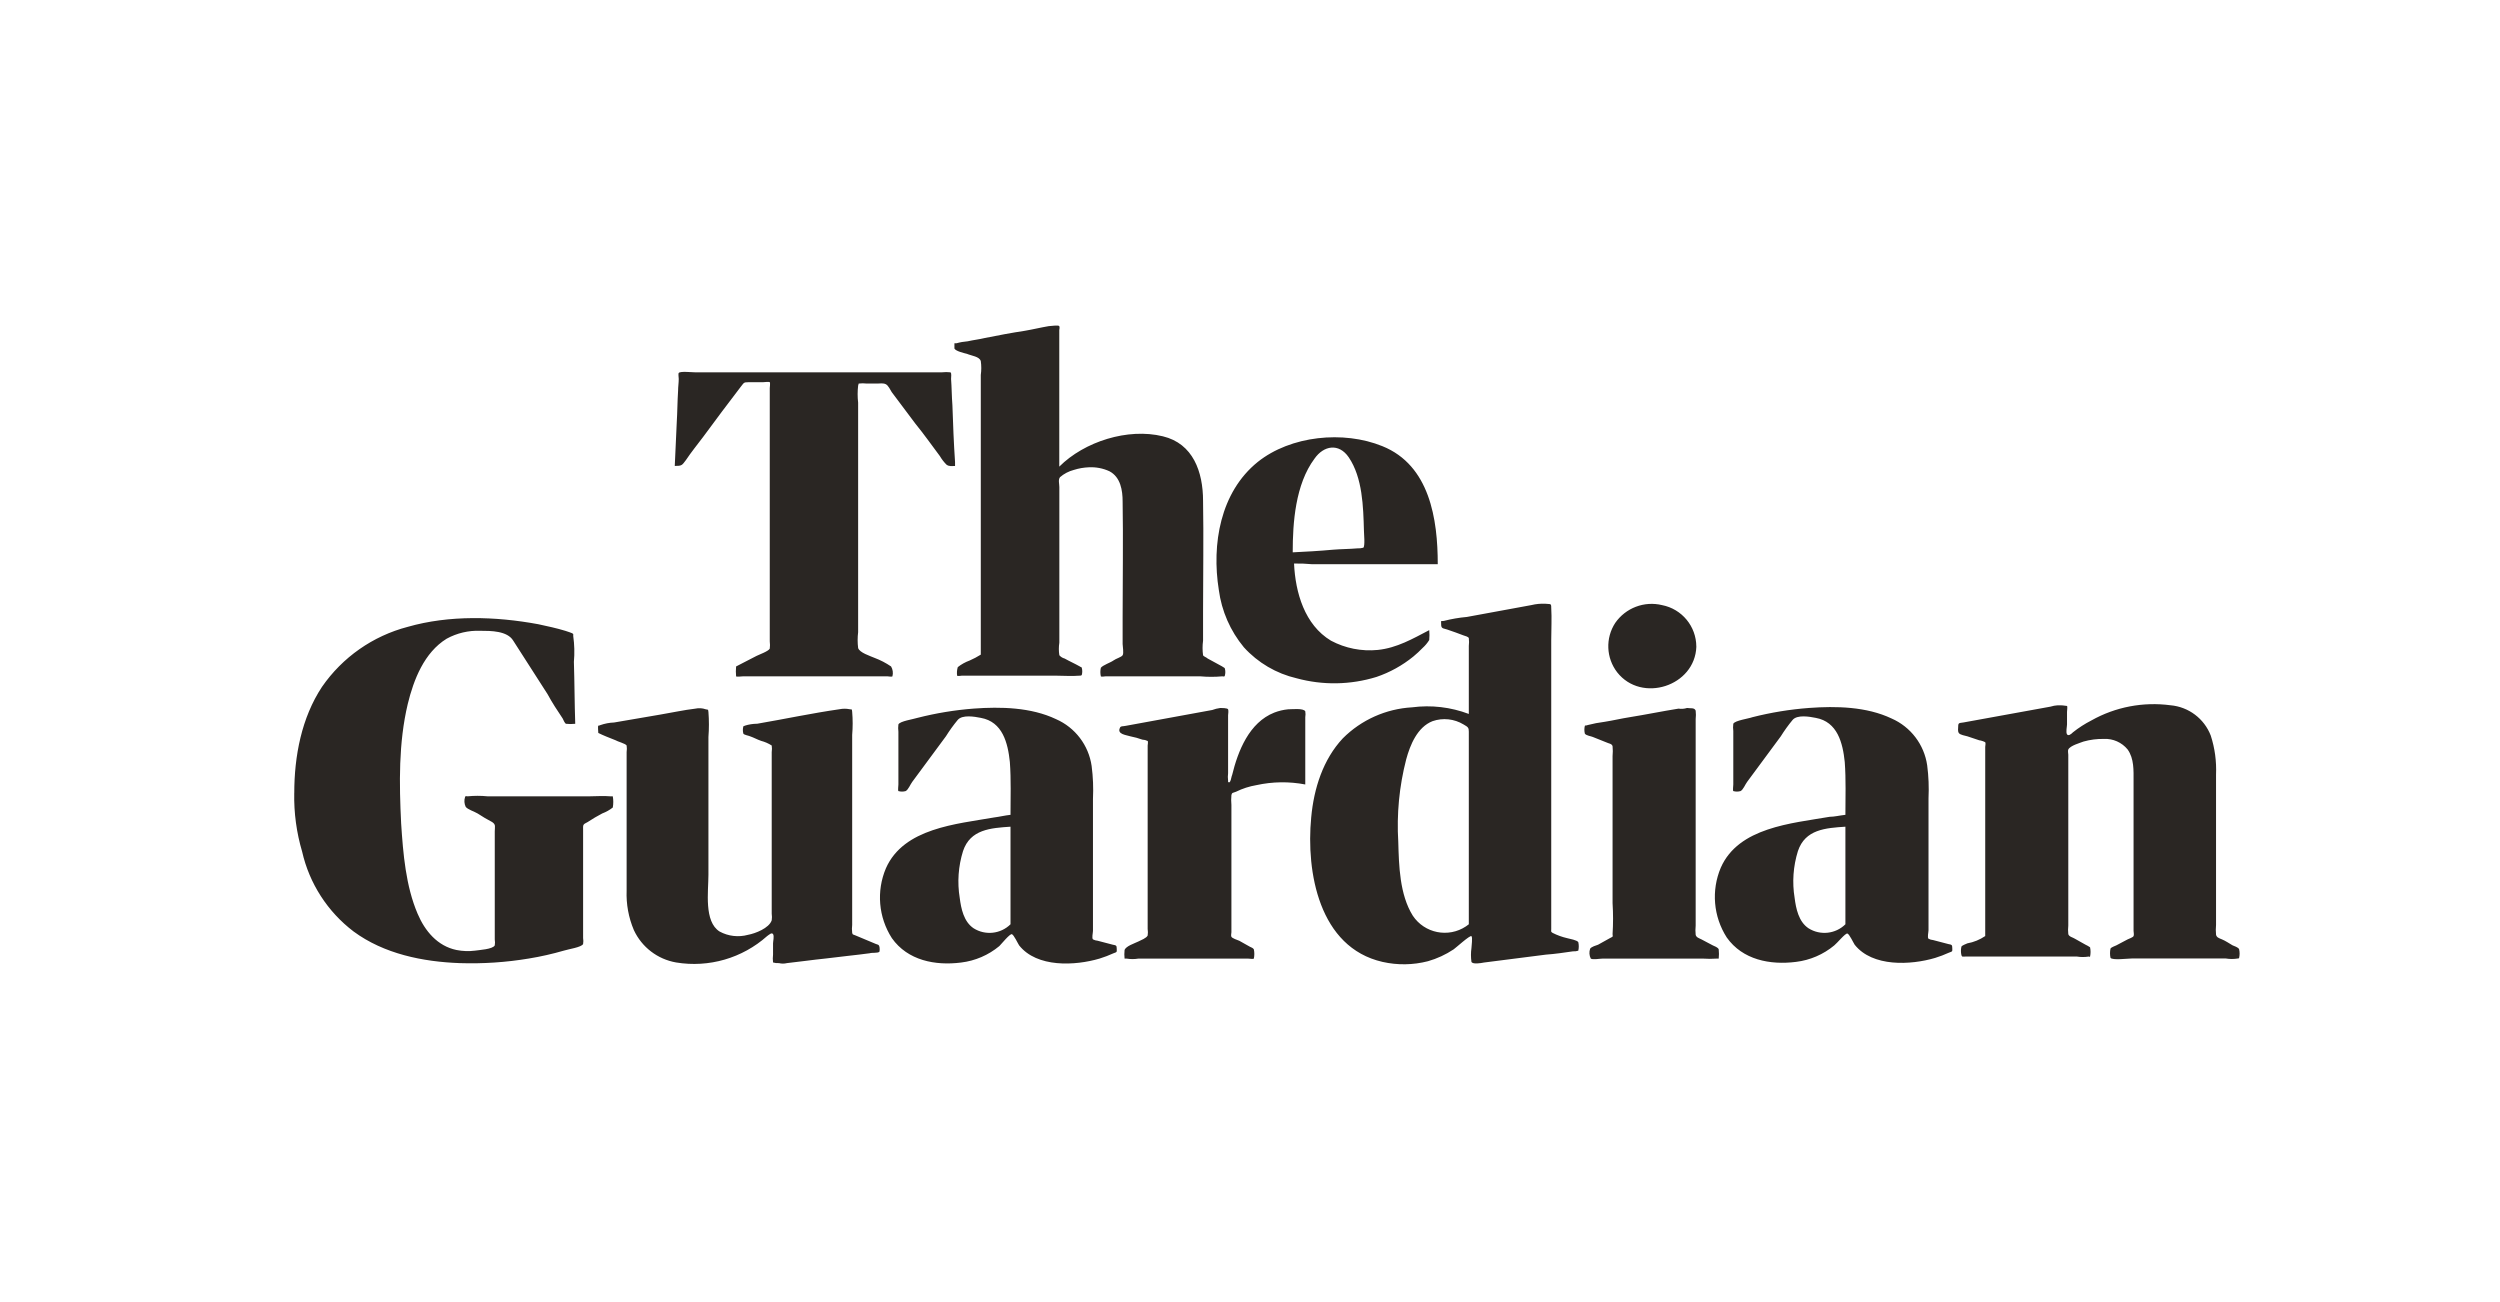
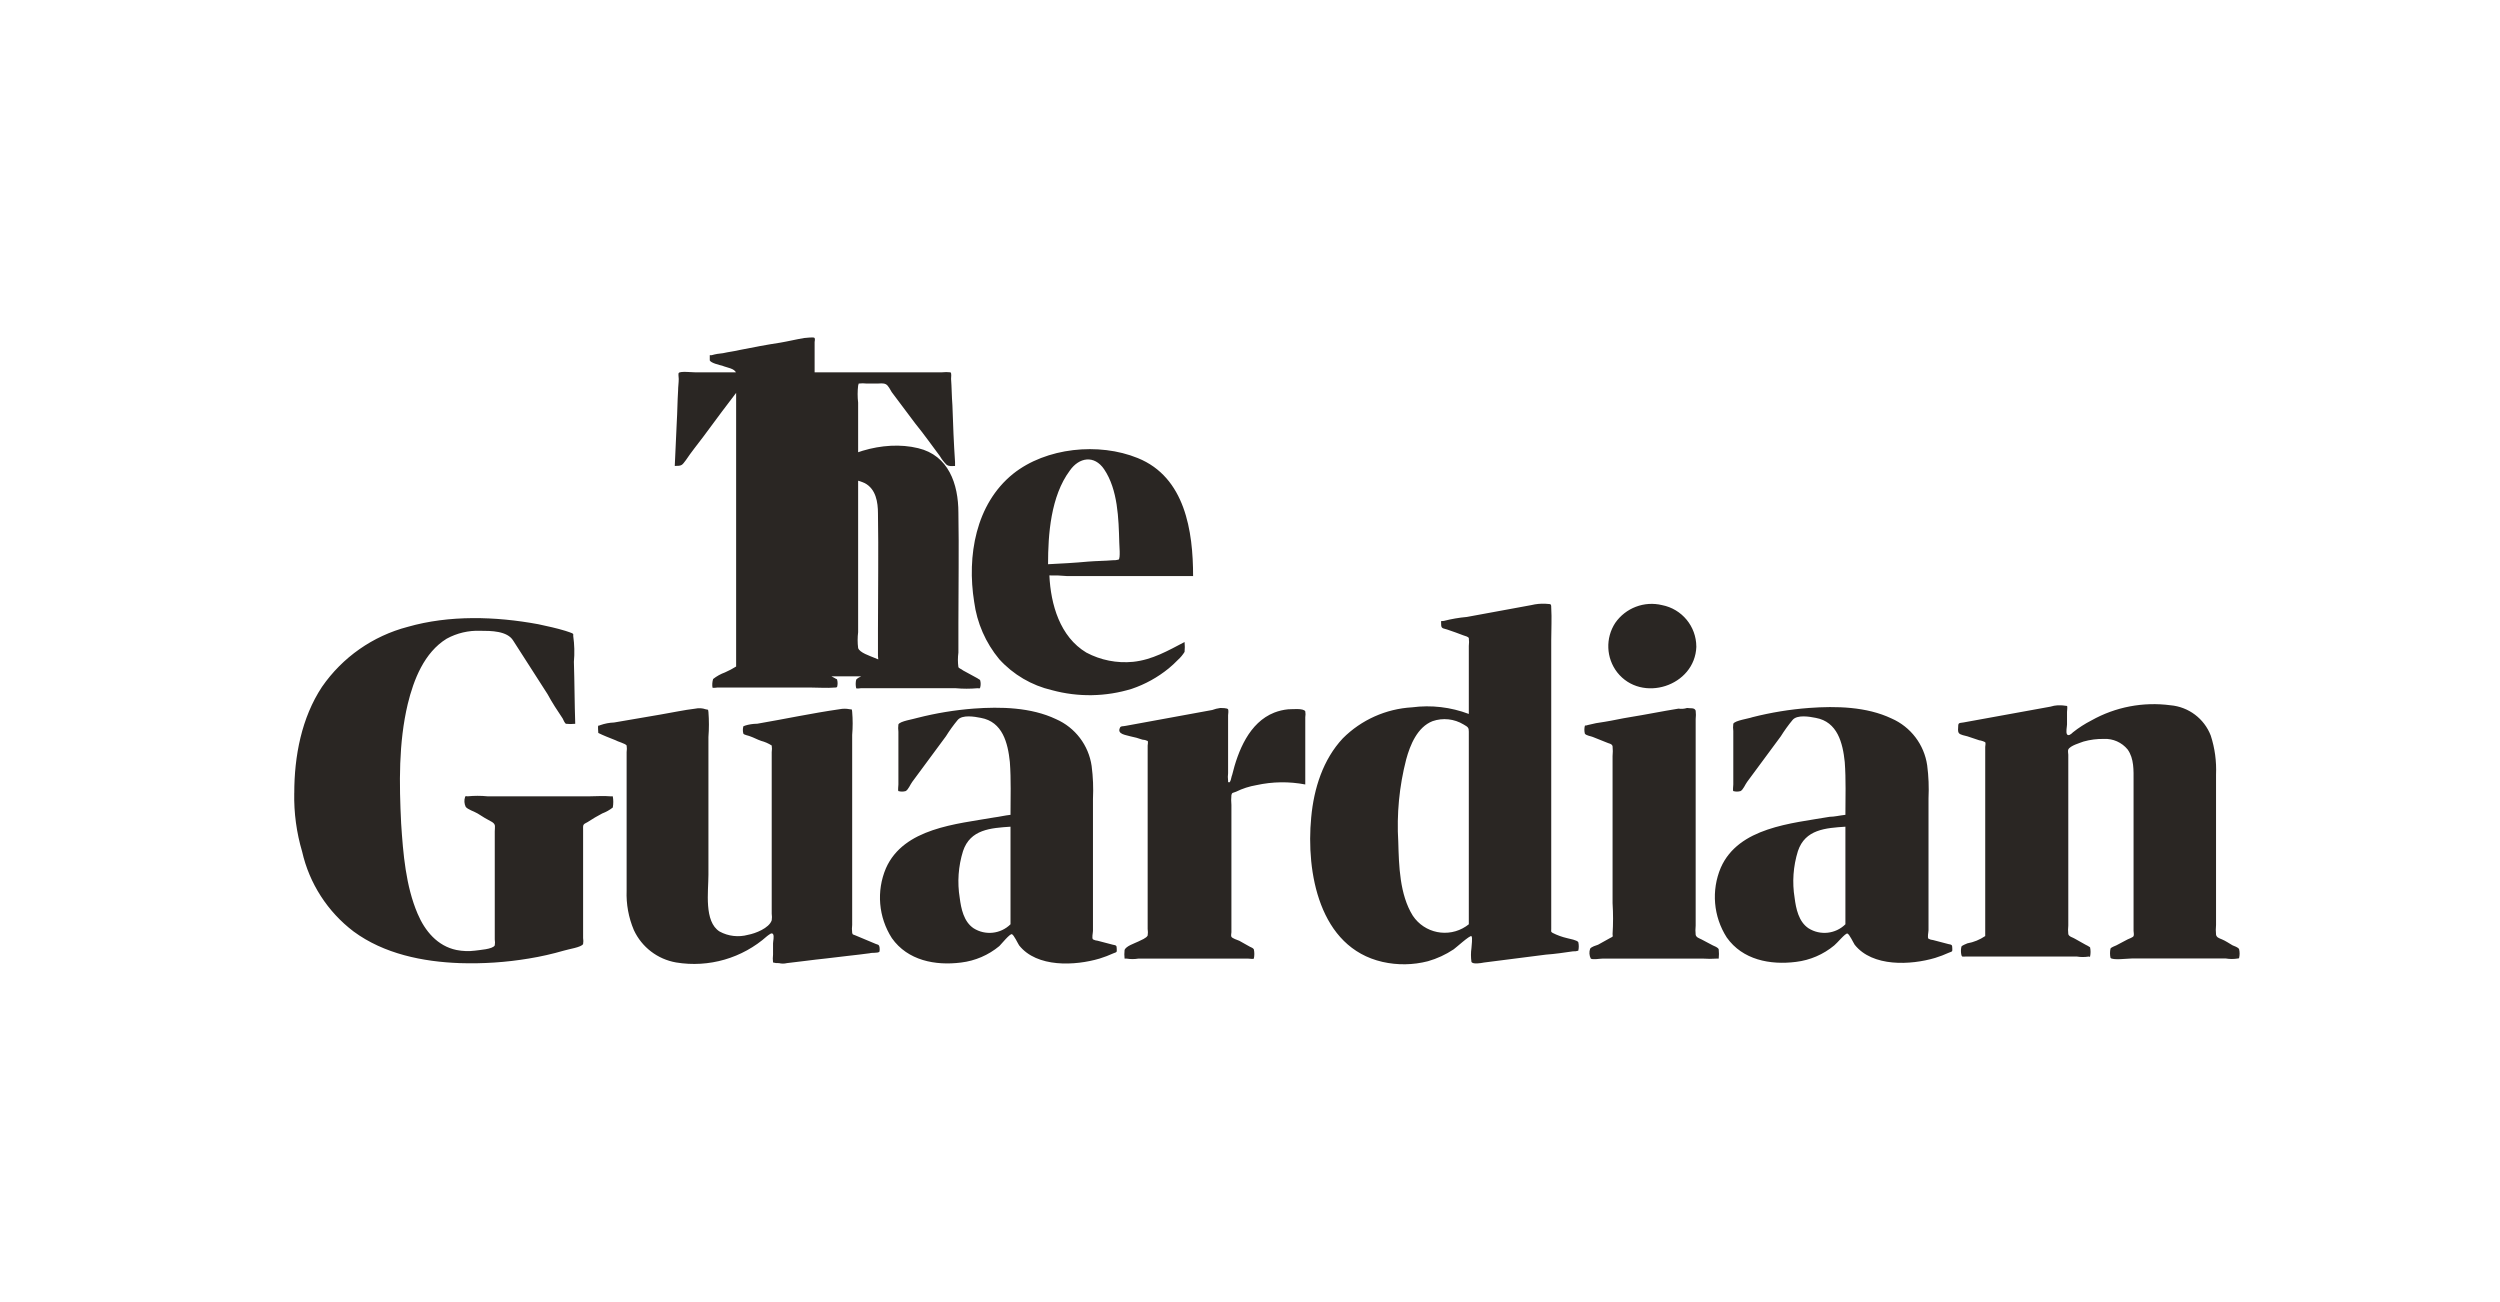
<svg xmlns="http://www.w3.org/2000/svg" viewBox="0 0 768 400">
  <defs>
    <style>.cls-1{fill:#2a2623;stroke-width:0px;}</style>
  </defs>
  <g id="Layer_1" focusable="false">
-     <path class="cls-1" d="m226.14,204.73c2.03-1.01,4.25-2.23,6.28-3.24.81-.41,3.65-1.42,4.05-2.23.1-.74.1-1.49,0-2.23v-77.8c0-.2.2-1.62,0-1.82s-1.82,0-2.03,0h-4.46c-1.62,0-1.42.2-2.43,1.42-3.85,5.06-7.7,10.13-11.55,15.4-1.82,2.43-3.65,4.66-5.27,7.09-1.22,1.62-1.22,1.82-3.44,1.82l.61-13.37c.2-3.24.2-6.48.41-9.72,0-1.22.2-2.43.2-3.65,0-.41-.2-1.62,0-1.82.41-.61,4.05-.2,5.06-.2h75.77c.87-.1,1.76-.1,2.63,0,.41.2.2,1.42.2,2.03.2,2.63.2,5.47.41,8.1.2,5.88.41,11.55.81,17.42v1.22c-1.01,0-1.82.2-2.63-.41-.79-.79-1.47-1.67-2.03-2.63-2.43-3.24-4.86-6.69-7.5-9.93l-7.29-9.72c-.41-.61-1.01-2.03-1.82-2.43s-1.82-.2-2.63-.2h-3.24c-.81-.1-1.62-.1-2.43,0-.2.2,0,.2-.2.61-.2,1.75-.2,3.52,0,5.27v70.5c-.2,1.61-.2,3.25,0,4.86.41,1.42,3.65,2.43,5.06,3.04,1.79.67,3.49,1.56,5.06,2.63.54.92.69,2.01.41,3.04-.2.2-1.22,0-1.42,0h-44.57c-.41,0-1.82.2-2.03,0-.1-1.01-.1-2.03,0-3.04h.01Zm75.16-3.65v-85.9c.2-1.41.2-2.84,0-4.25-.41-1.42-2.84-1.62-4.25-2.23-.81-.2-3.44-.81-3.85-1.62v-1.62h.61c1.12-.32,2.28-.52,3.44-.61,1.82-.41,3.65-.61,5.27-1.01,4.05-.81,8.31-1.62,12.36-2.23,2.43-.41,4.86-1.01,7.29-1.42.61,0,3.04-.41,3.24,0,.2.41,0,1.01,0,1.22v41.94c7.7-7.7,21.07-11.95,31.81-9.32,9.32,2.23,12.36,10.94,12.36,19.85.2,11.35,0,22.49,0,33.83v9.12c-.2,1.48-.2,2.98,0,4.46.2.41,1.01.61,1.42,1.01,1.42.81,3.04,1.62,4.46,2.43.2.2.81.41.81.61.2.73.2,1.5,0,2.23-.2.41-.2.2-.81.2-2.22.2-4.46.2-6.69,0h-29.17c-.2,0-1.22.2-1.42,0-.2-.87-.2-1.77,0-2.63.61-.81,3.04-1.62,3.85-2.23s2.43-1.01,2.84-1.62,0-2.84,0-3.44v-8.31c0-11.75.2-23.7,0-35.45,0-3.44-.61-7.5-4.05-9.32-1.96-.91-4.12-1.32-6.28-1.22-1.58.06-3.15.33-4.66.81-1.57.41-3.02,1.17-4.25,2.23-.61.81-.2,2.03-.2,3.04v47.81c-.2,1.27-.2,2.57,0,3.85.42.49.99.85,1.62,1.01,1.42.81,3.24,1.62,4.66,2.43.2.2.61.2.61.41.2.73.2,1.5,0,2.23-.2.2-.41.2-.81.2-2.23.2-4.66,0-6.89,0h-29.17c-.2,0-1.22.2-1.42,0-.13-.88-.06-1.78.2-2.63,1.1-.87,2.33-1.55,3.65-2.03,1.19-.52,2.34-1.13,3.44-1.82h-.02Zm96.23-27.96c.41,8.91,3.24,18.84,11.35,23.7,4.41,2.35,9.41,3.33,14.38,2.84,5.88-.61,10.74-3.44,15.8-6.08.1,1.01.1,2.03,0,3.04-.56.9-1.24,1.72-2.03,2.43-.9.93-1.84,1.81-2.84,2.63-3.38,2.75-7.22,4.88-11.35,6.28-7.97,2.46-16.47,2.6-24.51.41-6.24-1.45-11.9-4.77-16.21-9.52-4.17-5.03-6.84-11.14-7.7-17.63-2.23-13.98.41-29.98,11.95-39.3,10.13-8.1,26.34-9.72,38.29-4.86,14.59,5.88,17.02,22.49,17.02,36.26h-38.7c-1.82-.17-3.64-.24-5.47-.2h.02Zm-.41-3.44c4.05-.2,8.1-.41,12.36-.81,2.43-.2,5.06-.2,7.5-.41.61.03,1.23-.04,1.82-.2.61-.41.2-4.46.2-5.27-.2-7.29-.41-16.21-4.66-22.49-3.04-4.46-7.7-3.65-10.53.41-5.88,7.9-6.69,19.65-6.69,28.77ZM90.4,243.63c0-11.35,2.23-23.1,8.51-32.62,6.29-9.1,15.63-15.64,26.34-18.44,12.76-3.65,26.94-3.24,40.11-.81,2.84.61,5.67,1.22,8.31,2.03.41.2,2.23.61,2.43,1.01v.61c.37,2.62.44,5.27.2,7.9.2,6.28.2,12.76.41,19.04-.94.1-1.89.1-2.84,0-.41-.2-.81-1.22-1.01-1.62-1.62-2.43-3.24-4.86-4.66-7.5-3.44-5.47-7.09-10.94-10.53-16.41-1.82-3.04-6.89-3.04-10.13-3.04-3.6-.14-7.17.7-10.33,2.43-6.89,4.25-10.13,12.56-11.95,20.06-2.84,11.95-2.63,24.51-2.03,36.67.61,9.32,1.42,19.25,5.06,27.76,2.23,5.27,6.08,9.93,11.95,11.14,1.87.37,3.78.44,5.67.2,1.22-.2,5.47-.41,6.08-1.62.1-.6.1-1.22,0-1.82v-33.23c0-1.42.41-2.03-.81-2.84-1.53-.8-3.02-1.68-4.46-2.63-1.01-.61-3.04-1.22-3.65-2.03-.46-.95-.53-2.04-.2-3.04.2-.41.2-.2.81-.2,2.02-.2,4.06-.2,6.08,0h31.4c2.03,0,4.25-.2,6.28,0h.81c.2,1.14.2,2.31,0,3.44-.98.77-2.07,1.38-3.24,1.82-1.53.8-3.02,1.68-4.46,2.63-1.62.81-1.42.81-1.42,2.63v33.02c.1.6.1,1.22,0,1.82-.41,1.01-4.66,1.62-5.88,2.03-3.53,1.02-7.11,1.84-10.74,2.43-7.03,1.18-14.15,1.65-21.27,1.42-11.35-.41-23.3-2.84-32.62-9.72-7.98-6.06-13.58-14.74-15.8-24.51-1.73-5.85-2.55-11.93-2.43-18.03v.02Zm93.4-18.44c0-.41-.2-2.03,0-2.23s.41,0,.61-.2c1.37-.48,2.8-.76,4.25-.81,4.66-.81,9.32-1.62,14.18-2.43,3.65-.61,7.29-1.42,10.74-1.82,1.08-.24,2.2-.17,3.24.2,1.01.2.61,0,.81.81.2,2.56.2,5.14,0,7.7v42.34c0,5.06-1.42,14.38,3.44,17.42,2.66,1.45,5.79,1.81,8.71,1.01,2.23-.41,6.48-2.03,7.29-4.46.1-.67.1-1.35,0-2.03v-49.64c.1-.67.1-1.35,0-2.03-1-.64-2.09-1.12-3.24-1.42-1.22-.41-2.23-1.01-3.44-1.42-.41-.2-1.82-.41-2.03-.81-.2-.73-.2-1.5,0-2.23.2-.2.2,0,.41-.2,1.24-.4,2.54-.6,3.85-.61,8.31-1.42,16.82-3.24,25.32-4.46,1-.2,2.04-.2,3.04,0,1.01.2.61-.2.81.81.2,2.36.2,4.73,0,7.09v58.35c-.1.81-.1,1.62,0,2.43.2.61,0,.41,1.01.81,2.03.81,4.25,1.82,6.28,2.63.61.2.81.2,1.01.61s.2,1.82,0,1.82c-.41.41-2.43.2-2.84.41-4.46.61-8.91,1.01-13.57,1.62-4.05.41-8.1,1.01-11.95,1.42-.8.2-1.63.2-2.43,0-.62.04-1.23-.02-1.82-.2-.1-.81-.1-1.62,0-2.43v-3.44c0-.61.41-2.23,0-2.84s-1.22.2-1.82.61c-7.62,6.79-17.89,9.77-27.96,8.1-5.69-.99-10.53-4.69-12.97-9.93-1.63-3.84-2.39-7.99-2.23-12.16v-42.54c.1-.67.1-1.35,0-2.03-.41-.61-2.84-1.22-3.44-1.62-2.03-.81-3.65-1.42-5.27-2.23v.03Zm191.04-7.7c.41,0,2.23,0,2.43.41s0,1.62,0,1.82v17.83c-.1.74-.1,1.49,0,2.23v.41c.81.81,1.01-1.82,1.22-2.03,1.82-7.5,5.27-16.21,12.97-19.25,1.37-.53,2.8-.87,4.25-1.01,1.22,0,4.66-.41,5.27.61.1.6.1,1.22,0,1.82v20.66c-4.96-.95-10.06-.88-14.99.2-2.18.37-4.3,1.05-6.28,2.03-1.01.41-1.22.2-1.42,1.01-.1,1.01-.1,2.03,0,3.04v39.1c0,.41-.2,1.01,0,1.42s1.82,1.01,2.43,1.22c1.01.61,2.23,1.22,3.24,1.82.41.2,1.01.41,1.22.81.2.93.2,1.9,0,2.84-.2.2-1.42,0-1.82,0h-33.63c-1.21.2-2.44.2-3.65,0h-.61c-.1-.87-.1-1.76,0-2.63.41-1.22,3.04-2.03,4.25-2.63.81-.41,2.43-1.01,2.84-1.82.1-.67.1-1.35,0-2.03v-56.32c0-.2.2-1.22,0-1.42-.5-.25-1.06-.39-1.62-.41-1.19-.43-2.41-.77-3.65-1.01-1.22-.41-4.25-.61-3.24-2.63.2-.61,1.01-.41,1.82-.61l26.54-4.86c.78-.3,1.6-.5,2.43-.61h0Zm76.38,1.82v-20.87c.1-.81.1-1.62,0-2.43-.2-.41-1.01-.61-1.62-.81-1.62-.61-3.24-1.22-5.06-1.82-1.22-.41-1.82-.2-1.82-1.62s-.2-.81.81-1.01c2.33-.6,4.7-1.01,7.09-1.22l19.85-3.65c1.39-.34,2.82-.47,4.25-.41,1.62.2,1.82-.2,1.82,1.22.2,3.24,0,6.69,0,9.93v88.74c0,.81-.2.81.41,1.22,1.42.72,2.91,1.26,4.46,1.62.81.2,3.04.61,3.44,1.22.2.87.2,1.77,0,2.63-.52.17-1.07.24-1.62.2-2.84.41-5.47.81-8.31,1.01l-19.04,2.43c-1.01.2-3.44.61-3.85-.2-.2-1.41-.2-2.84,0-4.25,0-.61.41-3.24,0-3.65s-4.86,3.65-5.47,4.05c-2.43,1.62-5.09,2.85-7.9,3.65-4.58,1.18-9.37,1.25-13.98.2-19.45-4.46-23.5-27.55-21.88-44.37.81-8.91,3.65-17.83,9.72-24.31,5.68-5.68,13.25-9.06,21.27-9.52,5.89-.77,11.87-.07,17.42,2.03h.01Zm0,64.63v-59.16c0-1.22-.2-1.42-1.62-2.23-2.87-1.73-6.35-2.11-9.52-1.01-4.66,1.82-6.89,7.29-8.1,11.75-2.13,8.26-2.95,16.81-2.43,25.32.2,7.29.41,16.21,4.46,22.69,3.61,5.42,10.93,6.88,16.35,3.27.3-.2.59-.41.87-.64h-.01Zm67.06-66.45c1.01.2,2.23-.2,2.63.81.1.87.1,1.76,0,2.63v63.41c-.1.94-.1,1.89,0,2.84.2.81,1.01,1.01,1.82,1.42,1.22.61,2.23,1.22,3.44,1.82.41.2,1.62.61,1.82,1.22.1.94.1,1.89,0,2.84h-.61c-1.42.1-2.84.1-4.25,0h-30.79c-.81,0-3.04.41-3.65,0-.48-.94-.55-2.04-.2-3.04.41-.61,1.82-1.01,2.43-1.22,1.22-.61,2.43-1.42,3.65-2.03s.81-.41.81-1.22c.2-3.17.2-6.35,0-9.52v-45.18c.1-1.01.1-2.03,0-3.04-.2-.81-1.22-.81-2.03-1.22-1.42-.61-2.63-1.01-4.05-1.62-.41-.2-2.03-.41-2.43-1.01-.2-.8-.2-1.63,0-2.43.2-.2.61,0,.81-.2,1.73-.45,3.49-.79,5.27-1.01,2.63-.41,5.06-1.01,7.7-1.42,5.06-.81,9.93-1.82,14.99-2.63.88.14,1.78.07,2.63-.2h0Zm2.84-18.84c-.41,12.16-16.82,17.42-24.31,7.9-3.42-4.42-3.66-10.52-.61-15.19,3.21-4.62,8.92-6.79,14.38-5.47,6.11,1.19,10.52,6.54,10.53,12.76h0Zm88.74,88.94v-58.14c0-.2.2-1.22,0-1.42s-1.42-.61-1.82-.61l-3.65-1.22c-.61-.2-2.23-.41-2.63-1.01s-.2-1.42-.2-2.03c0-1.22.41-1.01,1.62-1.22l13.37-2.43,13.37-2.43c.72-.23,1.47-.37,2.23-.41.95-.03,1.9.03,2.84.2.2.2,0,1.42,0,1.82v3.85c0,.61-.41,2.43,0,3.04s1.22,0,1.82-.61c1.76-1.4,3.66-2.62,5.67-3.65,7.38-4.15,15.92-5.78,24.31-4.66,5.56.49,10.36,4.11,12.36,9.32,1.25,3.86,1.79,7.9,1.62,11.95v46.19c-.1,1.01-.1,2.03,0,3.04.2.81.81,1.01,1.82,1.42s2.23,1.22,3.24,1.82c.41.2,1.82.61,2.03,1.22.2.87.2,1.77,0,2.63-.2.41.2,0-.41.2-1.21.2-2.44.2-3.65,0h-28.97c-1.22,0-5.88.61-6.48-.2-.2-.93-.2-1.9,0-2.84.2-.41,1.42-.81,1.82-1.01,1.22-.61,2.23-1.22,3.44-1.82.41-.2,1.62-.61,1.82-1.01s0-1.22,0-1.62v-45.99c0-3.24.2-6.89-1.82-9.72-1.78-2.17-4.49-3.38-7.29-3.24-2.12-.04-4.24.23-6.28.81-1.01.41-4.05,1.22-4.66,2.43-.2.41,0,1.22,0,1.62v52.47c-.1.87-.1,1.76,0,2.63.2.81,1.42,1.01,2.03,1.42,1.01.61,2.23,1.22,3.24,1.82.5.23.97.5,1.42.81.2.93.2,1.9,0,2.84,0,.2-.2,0-.41,0-1.21.2-2.44.2-3.65,0h-34.04c-1.01,0-1.22.2-1.42-.41-.2-.87-.2-1.77,0-2.63.2-.41,1.42-.81,1.82-1.01,1.96-.35,3.82-1.11,5.47-2.23l.02.02Zm-42.95-37.28c0-5.27.2-10.74-.2-16.21-.61-5.88-2.23-12.36-8.91-13.57-2.03-.41-5.67-1.01-7.09.61-1.33,1.6-2.55,3.3-3.65,5.06l-10.33,13.98c-.61.81-1.22,2.43-2.03,2.84-.73.21-1.5.21-2.23,0-.2-.2,0-1.62,0-2.03v-16.41c-.1-.74-.1-1.49,0-2.23.41-1.01,4.86-1.62,5.88-2.03,5.71-1.45,11.54-2.4,17.42-2.84,8.31-.61,17.63-.41,25.32,3.24,5.89,2.58,10.02,8.02,10.94,14.38.44,3.36.57,6.75.41,10.13v40.52c0,.61-.41,2.23,0,2.63.44.23.92.37,1.42.41l4.66,1.22c1.01.2,1.22.2,1.22,1.22s.2,1.01-1.01,1.42c-1.38.63-2.8,1.17-4.25,1.62-7.5,2.23-19.25,2.84-24.72-4.05-.41-.61-1.62-3.24-2.23-3.44s-3.24,3.04-4.05,3.65c-3.35,2.78-7.43,4.54-11.75,5.06-7.9,1.01-16.41-.61-21.27-7.5-4.12-6.42-4.8-14.45-1.82-21.47,5.47-12.36,21.68-13.57,33.43-15.6,1.42,0,3.04-.41,4.86-.61h-.02Zm0,33.63v-29.98c-6.08.41-12.36.81-14.59,7.5-1.45,4.65-1.8,9.58-1.01,14.38.41,3.24,1.22,7.29,4.25,9.32,3.6,2.28,8.31,1.78,11.35-1.22h0Zm-256.48-33.63c0-5.27.2-10.74-.2-16.21-.61-5.88-2.23-12.36-8.91-13.57-2.03-.41-5.67-1.01-7.09.61-1.33,1.6-2.55,3.3-3.65,5.06l-10.33,13.98c-.61.81-1.22,2.43-2.03,2.84-.73.21-1.5.21-2.23,0-.2-.2,0-1.62,0-2.03v-16.21c-.1-.74-.1-1.49,0-2.23.41-1.01,4.66-1.62,5.88-2.03,5.65-1.44,11.41-2.39,17.22-2.84,8.31-.61,17.63-.41,25.32,3.24,5.89,2.58,10.02,8.02,10.94,14.38.44,3.36.57,6.75.41,10.13v40.52c0,.61-.41,2.23,0,2.63.44.23.92.37,1.42.41l4.66,1.22c1.01.2,1.22.2,1.22,1.22s.2,1.01-1.01,1.42c-1.38.63-2.8,1.17-4.25,1.62-7.5,2.23-19.25,2.84-24.72-4.05-.41-.61-1.62-3.24-2.23-3.44s-3.24,3.04-3.85,3.65c-3.35,2.78-7.43,4.54-11.75,5.06-7.9,1.01-16.41-.61-21.27-7.5-4.12-6.42-4.8-14.45-1.82-21.47,5.47-12.36,21.68-13.57,33.23-15.6,1.62-.2,3.24-.61,5.06-.81h-.02Zm0,33.63v-29.98c-6.08.41-12.36.81-14.59,7.5-1.45,4.65-1.8,9.58-1.01,14.38.41,3.24,1.22,7.29,4.25,9.32,3.6,2.28,8.31,1.78,11.35-1.22Z" />
+     <path class="cls-1" d="m226.14,204.73c2.03-1.01,4.25-2.23,6.28-3.24.81-.41,3.65-1.42,4.05-2.23.1-.74.1-1.49,0-2.23v-77.8c0-.2.2-1.62,0-1.82s-1.82,0-2.03,0h-4.46c-1.62,0-1.42.2-2.43,1.42-3.85,5.06-7.7,10.13-11.55,15.4-1.82,2.43-3.65,4.66-5.27,7.09-1.22,1.62-1.22,1.82-3.44,1.82l.61-13.37c.2-3.24.2-6.48.41-9.72,0-1.22.2-2.43.2-3.65,0-.41-.2-1.62,0-1.82.41-.61,4.05-.2,5.06-.2h75.77c.87-.1,1.76-.1,2.63,0,.41.2.2,1.42.2,2.03.2,2.63.2,5.47.41,8.1.2,5.88.41,11.55.81,17.42v1.22c-1.01,0-1.82.2-2.63-.41-.79-.79-1.47-1.67-2.03-2.63-2.43-3.24-4.86-6.69-7.5-9.93l-7.29-9.72c-.41-.61-1.01-2.03-1.82-2.43s-1.82-.2-2.63-.2h-3.24c-.81-.1-1.62-.1-2.43,0-.2.2,0,.2-.2.61-.2,1.75-.2,3.52,0,5.27v70.5c-.2,1.61-.2,3.25,0,4.86.41,1.42,3.65,2.43,5.06,3.04,1.79.67,3.49,1.56,5.06,2.63.54.92.69,2.01.41,3.04-.2.2-1.22,0-1.42,0h-44.57c-.41,0-1.82.2-2.03,0-.1-1.01-.1-2.03,0-3.04h.01Zv-85.9c.2-1.41.2-2.84,0-4.25-.41-1.42-2.84-1.62-4.25-2.23-.81-.2-3.44-.81-3.85-1.62v-1.62h.61c1.12-.32,2.28-.52,3.44-.61,1.82-.41,3.65-.61,5.27-1.01,4.05-.81,8.31-1.62,12.36-2.23,2.43-.41,4.86-1.01,7.29-1.42.61,0,3.04-.41,3.24,0,.2.41,0,1.01,0,1.22v41.94c7.7-7.7,21.07-11.95,31.81-9.32,9.32,2.23,12.36,10.94,12.36,19.85.2,11.35,0,22.49,0,33.83v9.12c-.2,1.48-.2,2.98,0,4.46.2.41,1.01.61,1.42,1.01,1.42.81,3.04,1.62,4.46,2.43.2.2.81.41.81.61.2.73.2,1.5,0,2.23-.2.41-.2.2-.81.2-2.22.2-4.46.2-6.69,0h-29.17c-.2,0-1.22.2-1.42,0-.2-.87-.2-1.77,0-2.63.61-.81,3.04-1.62,3.85-2.23s2.43-1.01,2.84-1.62,0-2.84,0-3.44v-8.31c0-11.75.2-23.7,0-35.45,0-3.44-.61-7.5-4.05-9.32-1.96-.91-4.12-1.32-6.28-1.22-1.58.06-3.15.33-4.66.81-1.57.41-3.02,1.17-4.25,2.23-.61.81-.2,2.03-.2,3.04v47.81c-.2,1.27-.2,2.57,0,3.85.42.49.99.85,1.62,1.01,1.42.81,3.24,1.62,4.66,2.43.2.2.61.2.61.41.2.73.2,1.5,0,2.23-.2.2-.41.2-.81.2-2.23.2-4.66,0-6.89,0h-29.17c-.2,0-1.22.2-1.42,0-.13-.88-.06-1.78.2-2.63,1.1-.87,2.33-1.55,3.65-2.03,1.19-.52,2.34-1.13,3.44-1.82h-.02Zm96.23-27.96c.41,8.91,3.24,18.84,11.35,23.7,4.41,2.35,9.41,3.33,14.38,2.84,5.88-.61,10.74-3.44,15.8-6.08.1,1.01.1,2.03,0,3.04-.56.9-1.24,1.72-2.03,2.43-.9.93-1.84,1.81-2.84,2.63-3.38,2.75-7.22,4.88-11.35,6.28-7.97,2.46-16.47,2.6-24.51.41-6.24-1.45-11.9-4.77-16.21-9.52-4.17-5.03-6.84-11.14-7.7-17.63-2.23-13.98.41-29.98,11.95-39.3,10.13-8.1,26.34-9.72,38.29-4.86,14.59,5.88,17.02,22.49,17.02,36.26h-38.7c-1.82-.17-3.64-.24-5.47-.2h.02Zm-.41-3.44c4.05-.2,8.1-.41,12.36-.81,2.43-.2,5.06-.2,7.5-.41.61.03,1.23-.04,1.82-.2.61-.41.2-4.46.2-5.27-.2-7.29-.41-16.21-4.66-22.49-3.04-4.46-7.7-3.65-10.53.41-5.88,7.9-6.69,19.65-6.69,28.77ZM90.4,243.63c0-11.35,2.23-23.1,8.51-32.62,6.29-9.1,15.63-15.64,26.34-18.44,12.76-3.65,26.94-3.24,40.11-.81,2.84.61,5.67,1.22,8.31,2.03.41.2,2.23.61,2.43,1.01v.61c.37,2.62.44,5.27.2,7.9.2,6.28.2,12.76.41,19.04-.94.1-1.89.1-2.84,0-.41-.2-.81-1.22-1.01-1.62-1.62-2.43-3.24-4.86-4.66-7.5-3.44-5.47-7.09-10.94-10.53-16.41-1.82-3.04-6.89-3.04-10.13-3.04-3.6-.14-7.17.7-10.33,2.43-6.89,4.25-10.13,12.56-11.95,20.06-2.84,11.95-2.63,24.51-2.03,36.67.61,9.32,1.42,19.25,5.06,27.76,2.23,5.27,6.08,9.93,11.95,11.14,1.87.37,3.78.44,5.67.2,1.22-.2,5.47-.41,6.08-1.62.1-.6.1-1.22,0-1.82v-33.23c0-1.42.41-2.03-.81-2.84-1.53-.8-3.02-1.68-4.46-2.63-1.01-.61-3.04-1.22-3.65-2.03-.46-.95-.53-2.04-.2-3.04.2-.41.2-.2.81-.2,2.02-.2,4.06-.2,6.08,0h31.4c2.03,0,4.25-.2,6.28,0h.81c.2,1.14.2,2.31,0,3.44-.98.77-2.07,1.38-3.24,1.82-1.53.8-3.02,1.68-4.46,2.63-1.62.81-1.42.81-1.42,2.63v33.02c.1.6.1,1.22,0,1.82-.41,1.01-4.66,1.62-5.88,2.03-3.53,1.02-7.11,1.84-10.74,2.43-7.03,1.18-14.15,1.65-21.27,1.42-11.35-.41-23.3-2.84-32.62-9.72-7.98-6.06-13.58-14.74-15.8-24.51-1.73-5.85-2.55-11.93-2.43-18.03v.02Zm93.4-18.44c0-.41-.2-2.03,0-2.23s.41,0,.61-.2c1.37-.48,2.8-.76,4.25-.81,4.66-.81,9.32-1.62,14.18-2.43,3.65-.61,7.29-1.42,10.74-1.82,1.08-.24,2.2-.17,3.24.2,1.01.2.61,0,.81.81.2,2.56.2,5.14,0,7.7v42.34c0,5.06-1.42,14.38,3.44,17.42,2.66,1.45,5.79,1.81,8.71,1.01,2.23-.41,6.48-2.03,7.29-4.46.1-.67.1-1.35,0-2.03v-49.64c.1-.67.1-1.35,0-2.03-1-.64-2.09-1.12-3.24-1.42-1.22-.41-2.23-1.01-3.44-1.42-.41-.2-1.82-.41-2.03-.81-.2-.73-.2-1.5,0-2.23.2-.2.2,0,.41-.2,1.24-.4,2.54-.6,3.85-.61,8.31-1.42,16.82-3.24,25.32-4.46,1-.2,2.04-.2,3.04,0,1.01.2.61-.2.81.81.2,2.36.2,4.73,0,7.09v58.35c-.1.81-.1,1.62,0,2.43.2.61,0,.41,1.01.81,2.03.81,4.25,1.82,6.28,2.63.61.2.81.2,1.01.61s.2,1.82,0,1.82c-.41.41-2.43.2-2.84.41-4.46.61-8.91,1.01-13.57,1.62-4.05.41-8.1,1.01-11.95,1.42-.8.2-1.63.2-2.43,0-.62.04-1.23-.02-1.82-.2-.1-.81-.1-1.62,0-2.43v-3.44c0-.61.41-2.23,0-2.84s-1.22.2-1.82.61c-7.62,6.79-17.89,9.77-27.96,8.1-5.69-.99-10.53-4.69-12.97-9.93-1.63-3.84-2.39-7.99-2.23-12.16v-42.54c.1-.67.1-1.35,0-2.03-.41-.61-2.84-1.22-3.44-1.62-2.03-.81-3.65-1.42-5.27-2.23v.03Zm191.04-7.7c.41,0,2.23,0,2.43.41s0,1.62,0,1.82v17.83c-.1.74-.1,1.49,0,2.23v.41c.81.81,1.01-1.82,1.22-2.03,1.82-7.5,5.27-16.21,12.97-19.25,1.37-.53,2.8-.87,4.25-1.01,1.22,0,4.66-.41,5.27.61.1.6.1,1.22,0,1.82v20.66c-4.96-.95-10.06-.88-14.99.2-2.18.37-4.3,1.05-6.28,2.03-1.01.41-1.22.2-1.42,1.01-.1,1.01-.1,2.03,0,3.04v39.1c0,.41-.2,1.01,0,1.42s1.82,1.01,2.43,1.22c1.01.61,2.23,1.22,3.24,1.82.41.2,1.01.41,1.22.81.2.93.2,1.9,0,2.84-.2.2-1.42,0-1.82,0h-33.63c-1.21.2-2.44.2-3.65,0h-.61c-.1-.87-.1-1.76,0-2.63.41-1.22,3.04-2.03,4.25-2.63.81-.41,2.43-1.01,2.84-1.82.1-.67.1-1.35,0-2.03v-56.32c0-.2.2-1.22,0-1.42-.5-.25-1.06-.39-1.62-.41-1.19-.43-2.41-.77-3.65-1.01-1.22-.41-4.25-.61-3.24-2.63.2-.61,1.01-.41,1.82-.61l26.54-4.86c.78-.3,1.6-.5,2.43-.61h0Zm76.38,1.82v-20.87c.1-.81.1-1.62,0-2.43-.2-.41-1.01-.61-1.62-.81-1.62-.61-3.24-1.22-5.06-1.82-1.22-.41-1.82-.2-1.82-1.62s-.2-.81.81-1.01c2.33-.6,4.7-1.01,7.09-1.22l19.85-3.65c1.39-.34,2.82-.47,4.25-.41,1.62.2,1.82-.2,1.82,1.22.2,3.24,0,6.69,0,9.93v88.74c0,.81-.2.81.41,1.22,1.42.72,2.91,1.26,4.46,1.62.81.2,3.04.61,3.44,1.22.2.87.2,1.77,0,2.63-.52.17-1.07.24-1.62.2-2.84.41-5.47.81-8.31,1.01l-19.04,2.43c-1.01.2-3.44.61-3.85-.2-.2-1.41-.2-2.84,0-4.25,0-.61.41-3.24,0-3.65s-4.86,3.65-5.47,4.05c-2.43,1.62-5.09,2.85-7.9,3.65-4.58,1.18-9.37,1.25-13.98.2-19.45-4.46-23.5-27.55-21.88-44.37.81-8.91,3.65-17.83,9.72-24.31,5.68-5.68,13.25-9.06,21.27-9.52,5.89-.77,11.87-.07,17.42,2.03h.01Zm0,64.63v-59.16c0-1.22-.2-1.42-1.62-2.23-2.87-1.73-6.35-2.11-9.52-1.01-4.66,1.82-6.89,7.29-8.1,11.75-2.13,8.26-2.95,16.81-2.43,25.32.2,7.29.41,16.21,4.46,22.69,3.61,5.42,10.93,6.88,16.35,3.27.3-.2.59-.41.87-.64h-.01Zm67.06-66.45c1.01.2,2.23-.2,2.63.81.1.87.1,1.76,0,2.63v63.41c-.1.94-.1,1.89,0,2.84.2.81,1.01,1.01,1.82,1.42,1.22.61,2.23,1.22,3.44,1.82.41.2,1.62.61,1.82,1.22.1.94.1,1.89,0,2.84h-.61c-1.42.1-2.84.1-4.25,0h-30.79c-.81,0-3.04.41-3.65,0-.48-.94-.55-2.04-.2-3.04.41-.61,1.82-1.01,2.43-1.22,1.22-.61,2.43-1.42,3.65-2.03s.81-.41.81-1.22c.2-3.17.2-6.35,0-9.52v-45.18c.1-1.01.1-2.03,0-3.04-.2-.81-1.22-.81-2.03-1.22-1.42-.61-2.63-1.01-4.05-1.62-.41-.2-2.03-.41-2.43-1.01-.2-.8-.2-1.63,0-2.43.2-.2.61,0,.81-.2,1.73-.45,3.49-.79,5.27-1.01,2.63-.41,5.06-1.01,7.7-1.42,5.06-.81,9.93-1.82,14.99-2.63.88.14,1.78.07,2.63-.2h0Zm2.84-18.84c-.41,12.16-16.82,17.42-24.31,7.9-3.42-4.42-3.66-10.52-.61-15.19,3.21-4.62,8.92-6.79,14.38-5.47,6.11,1.19,10.52,6.54,10.53,12.76h0Zm88.74,88.94v-58.14c0-.2.2-1.22,0-1.42s-1.42-.61-1.82-.61l-3.65-1.22c-.61-.2-2.23-.41-2.63-1.01s-.2-1.42-.2-2.03c0-1.22.41-1.01,1.62-1.22l13.37-2.43,13.37-2.43c.72-.23,1.47-.37,2.23-.41.95-.03,1.9.03,2.84.2.2.2,0,1.42,0,1.82v3.85c0,.61-.41,2.43,0,3.04s1.22,0,1.82-.61c1.76-1.4,3.66-2.62,5.67-3.65,7.38-4.15,15.92-5.78,24.31-4.66,5.56.49,10.36,4.11,12.36,9.32,1.25,3.86,1.79,7.9,1.62,11.95v46.19c-.1,1.01-.1,2.03,0,3.04.2.81.81,1.01,1.82,1.42s2.23,1.22,3.24,1.82c.41.2,1.82.61,2.03,1.22.2.87.2,1.77,0,2.63-.2.41.2,0-.41.2-1.21.2-2.44.2-3.65,0h-28.97c-1.22,0-5.88.61-6.48-.2-.2-.93-.2-1.9,0-2.84.2-.41,1.42-.81,1.82-1.01,1.22-.61,2.23-1.22,3.44-1.82.41-.2,1.62-.61,1.82-1.01s0-1.22,0-1.62v-45.99c0-3.24.2-6.89-1.82-9.72-1.78-2.17-4.49-3.38-7.29-3.24-2.12-.04-4.24.23-6.28.81-1.01.41-4.05,1.22-4.66,2.43-.2.41,0,1.22,0,1.62v52.47c-.1.87-.1,1.76,0,2.63.2.81,1.42,1.01,2.03,1.42,1.01.61,2.23,1.22,3.24,1.82.5.23.97.5,1.42.81.2.93.2,1.9,0,2.84,0,.2-.2,0-.41,0-1.21.2-2.44.2-3.65,0h-34.04c-1.01,0-1.22.2-1.42-.41-.2-.87-.2-1.77,0-2.63.2-.41,1.42-.81,1.82-1.01,1.96-.35,3.82-1.11,5.47-2.23l.02.02Zm-42.95-37.28c0-5.27.2-10.74-.2-16.21-.61-5.88-2.23-12.36-8.91-13.57-2.03-.41-5.67-1.01-7.09.61-1.33,1.6-2.55,3.3-3.65,5.06l-10.33,13.98c-.61.81-1.22,2.43-2.03,2.84-.73.21-1.5.21-2.23,0-.2-.2,0-1.62,0-2.03v-16.41c-.1-.74-.1-1.49,0-2.23.41-1.01,4.86-1.62,5.88-2.03,5.71-1.45,11.54-2.4,17.42-2.84,8.31-.61,17.63-.41,25.32,3.24,5.89,2.58,10.02,8.02,10.94,14.38.44,3.36.57,6.75.41,10.13v40.52c0,.61-.41,2.23,0,2.63.44.23.92.37,1.42.41l4.66,1.22c1.01.2,1.22.2,1.22,1.22s.2,1.01-1.01,1.42c-1.38.63-2.8,1.17-4.25,1.62-7.5,2.23-19.25,2.84-24.72-4.05-.41-.61-1.62-3.24-2.23-3.44s-3.24,3.04-4.05,3.65c-3.35,2.78-7.43,4.54-11.75,5.06-7.9,1.01-16.41-.61-21.27-7.5-4.12-6.42-4.8-14.45-1.82-21.47,5.47-12.36,21.68-13.57,33.43-15.6,1.42,0,3.04-.41,4.86-.61h-.02Zm0,33.63v-29.98c-6.08.41-12.36.81-14.59,7.5-1.45,4.65-1.8,9.58-1.01,14.38.41,3.24,1.22,7.29,4.25,9.32,3.6,2.28,8.31,1.78,11.35-1.22h0Zm-256.48-33.63c0-5.27.2-10.74-.2-16.21-.61-5.88-2.23-12.36-8.91-13.57-2.03-.41-5.67-1.01-7.09.61-1.33,1.6-2.55,3.3-3.65,5.06l-10.33,13.98c-.61.81-1.22,2.43-2.03,2.84-.73.21-1.5.21-2.23,0-.2-.2,0-1.62,0-2.03v-16.21c-.1-.74-.1-1.49,0-2.23.41-1.01,4.66-1.62,5.88-2.03,5.65-1.44,11.41-2.39,17.22-2.84,8.31-.61,17.63-.41,25.32,3.24,5.89,2.58,10.02,8.02,10.94,14.38.44,3.36.57,6.75.41,10.13v40.52c0,.61-.41,2.23,0,2.63.44.23.92.37,1.42.41l4.66,1.22c1.01.2,1.22.2,1.22,1.22s.2,1.01-1.01,1.42c-1.38.63-2.8,1.17-4.25,1.62-7.5,2.23-19.25,2.84-24.72-4.05-.41-.61-1.62-3.24-2.23-3.44s-3.24,3.04-3.85,3.65c-3.35,2.78-7.43,4.54-11.75,5.06-7.9,1.01-16.41-.61-21.27-7.5-4.12-6.42-4.8-14.45-1.82-21.47,5.47-12.36,21.68-13.57,33.23-15.6,1.62-.2,3.24-.61,5.06-.81h-.02Zm0,33.63v-29.98c-6.08.41-12.36.81-14.59,7.5-1.45,4.65-1.8,9.58-1.01,14.38.41,3.24,1.22,7.29,4.25,9.32,3.6,2.28,8.31,1.78,11.35-1.22Z" />
  </g>
</svg>